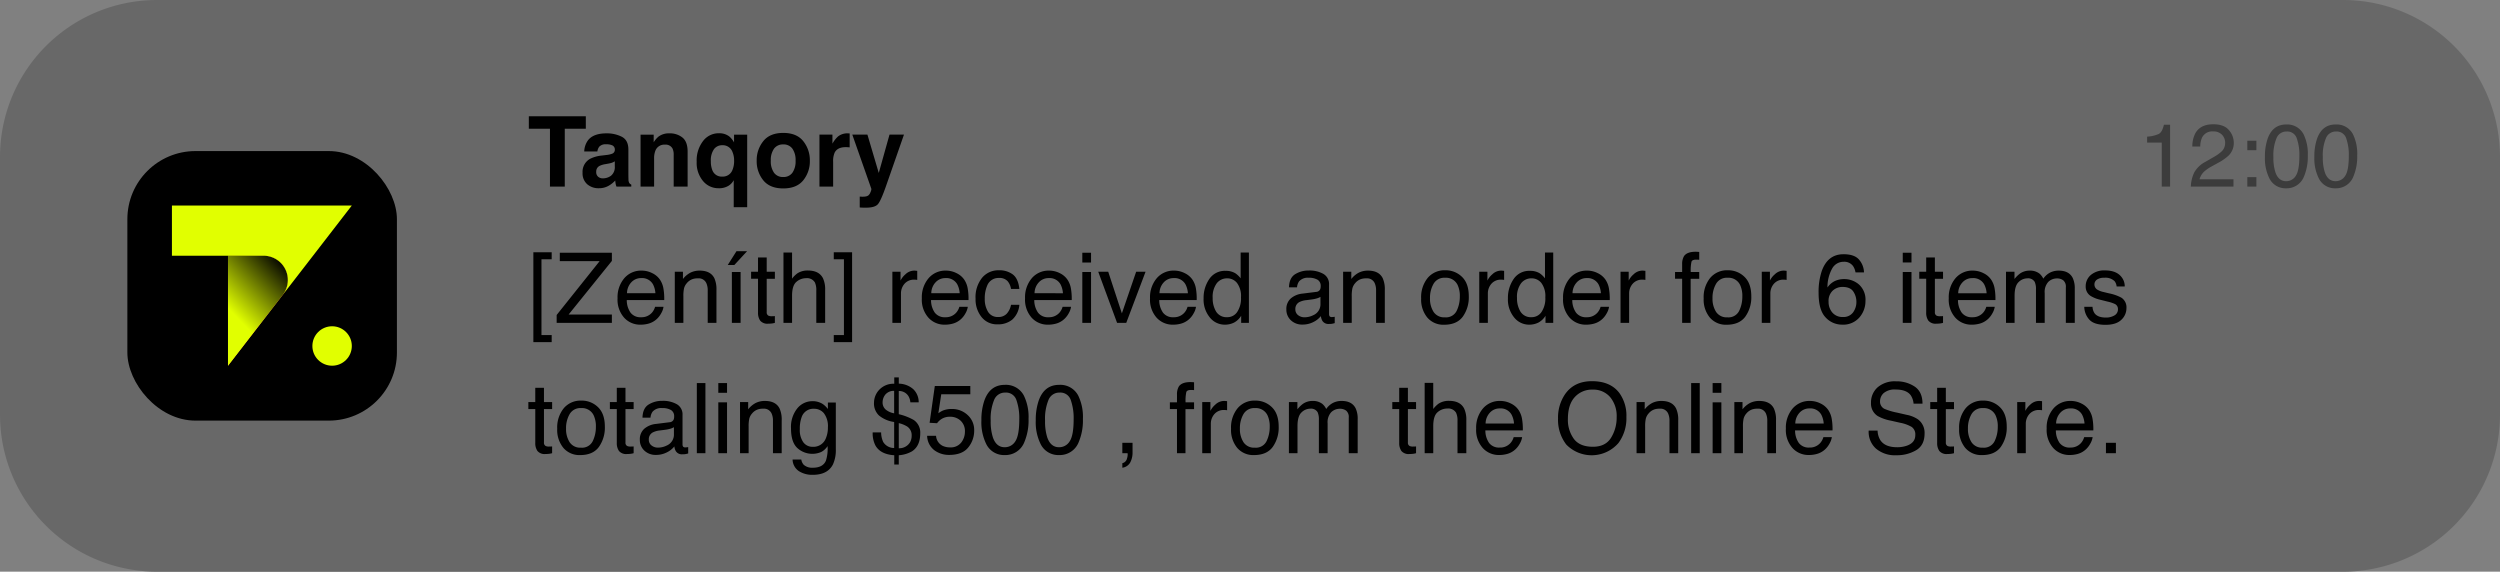
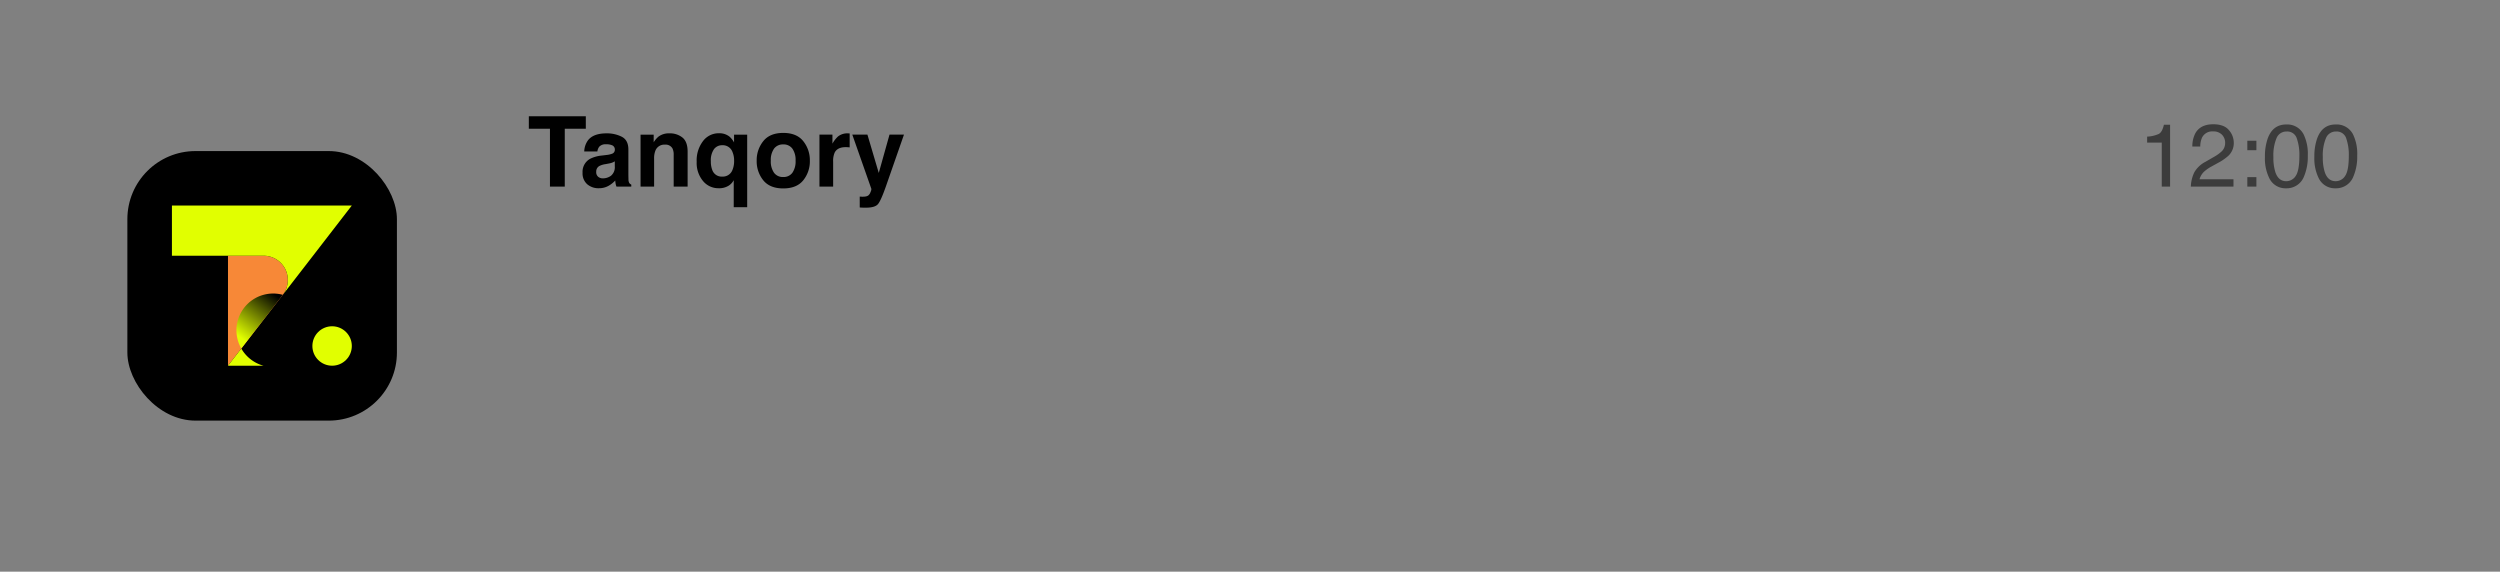
<svg xmlns="http://www.w3.org/2000/svg" width="844" height="193" viewBox="0 0 844 193">
  <rect x="0" y="0" width="844" height="193" fill="#808080" stroke="none" />
  <defs>
    <clipPath id="clip-path">
      <path id="Path_259447" data-name="Path 259447" d="M264.523,236.759v37.147l5.387-6.97,13.12-16.973a8.2,8.2,0,0,0-6.5-13.2Z" transform="translate(-264.523 -236.759)" fill="none" />
    </clipPath>
    <linearGradient id="linear-gradient" x1="-0.2" y1="1.014" x2="-0.198" y2="1.014" gradientUnits="objectBoundingBox">
      <stop offset="0" stop-color="#662d91" />
      <stop offset="0.603" stop-color="#da1c5c" />
      <stop offset="1" stop-color="#f78837" />
    </linearGradient>
    <clipPath id="clip-path-2">
      <rect id="Rectangle_203078" data-name="Rectangle 203078" width="60.731" height="54.114" />
    </clipPath>
    <linearGradient id="linear-gradient-2" x1="0.287" y1="0.64" x2="0.696" y2="-0.079" gradientUnits="objectBoundingBox">
      <stop offset="0" stop-color="#e1ff00" />
      <stop offset="1" />
    </linearGradient>
    <clipPath id="clip-path-3">
      <path id="Path_259449" data-name="Path 259449" d="M0,0V16.942H30.938a8.2,8.2,0,0,1,6.5,13.2l10.206-13.2.014-.019L60.731,0Z" transform="translate(0 -0.001)" fill="#e1ff00" />
    </clipPath>
  </defs>
  <g id="Group_333311" data-name="Group 333311" transform="translate(-6143 -15244)">
-     <path id="Path_267788" data-name="Path 267788" d="M53,0H791a53,53,0,0,1,53,53v87a53,53,0,0,1-53,53H53A53,53,0,0,1,0,140V53A53,53,0,0,1,53,0Z" transform="translate(6143 15244)" fill="#686868" />
    <path id="Path_267791" data-name="Path 267791" d="M19.771-23.751v4.206H12.665V0h-5V-19.545H.532v-4.206Zm.757,8.089q1.821-2.32,6.252-2.32A11.108,11.108,0,0,1,31.9-16.838q2.24,1.144,2.24,4.318v8.057q0,.838.032,2.03a2.553,2.553,0,0,0,.274,1.225,1.646,1.646,0,0,0,.677.532V0h-5a5.115,5.115,0,0,1-.29-1q-.081-.467-.129-1.063A9.435,9.435,0,0,1,27.521-.306,6.592,6.592,0,0,1,24.17.548,5.762,5.762,0,0,1,20.23-.814a4.856,4.856,0,0,1-1.555-3.859,5.009,5.009,0,0,1,2.5-4.689A11.089,11.089,0,0,1,25.2-10.49l1.563-.193a7.168,7.168,0,0,0,1.821-.4,1.381,1.381,0,0,0,.983-1.305,1.549,1.549,0,0,0-.749-1.49,4.681,4.681,0,0,0-2.2-.411,2.865,2.865,0,0,0-2.3.806,3.349,3.349,0,0,0-.645,1.611H19.239A6.739,6.739,0,0,1,20.528-15.662ZM23.944-3.319a2.4,2.4,0,0,0,1.579.532,4.677,4.677,0,0,0,2.731-.87,3.711,3.711,0,0,0,1.3-3.174V-8.54a4.99,4.99,0,0,1-.878.443,7.344,7.344,0,0,1-1.217.314l-1.031.193a6.659,6.659,0,0,0-2.079.628,2.106,2.106,0,0,0-1.063,1.95A2.016,2.016,0,0,0,23.944-3.319ZM46.487-14.164a3.2,3.2,0,0,0-3.207,1.982,6.808,6.808,0,0,0-.451,2.675V0H38.253V-17.531h4.431v2.562a7.8,7.8,0,0,1,1.676-1.95,5.824,5.824,0,0,1,3.593-1.063,6.78,6.78,0,0,1,4.455,1.426q1.732,1.426,1.732,4.729V0H49.436V-10.683a4.875,4.875,0,0,0-.371-2.127A2.607,2.607,0,0,0,46.487-14.164ZM69.706,6.961V-2.175A4.882,4.882,0,0,1,67.942-.282a6.093,6.093,0,0,1-3.408.83,6.671,6.671,0,0,1-5.188-2.433A9.469,9.469,0,0,1,57.2-8.379a10.723,10.723,0,0,1,2.151-7.009,6.611,6.611,0,0,1,5.309-2.626,5.515,5.515,0,0,1,3.545,1.08,7.059,7.059,0,0,1,1.611,2.014v-2.61H74.25V6.961ZM62.471-5.591a3.325,3.325,0,0,0,3.352,2.208,3.466,3.466,0,0,0,3.368-2.03A7.79,7.79,0,0,0,69.835-8.8a7.231,7.231,0,0,0-.548-2.884,3.482,3.482,0,0,0-3.448-2.288,3.385,3.385,0,0,0-2.8,1.337,6.5,6.5,0,0,0-1.055,4.061A7.826,7.826,0,0,0,62.471-5.591ZM93.183-15.34a10.249,10.249,0,0,1,2.224,6.59,10.181,10.181,0,0,1-2.224,6.615Q90.959.612,86.432.612T79.68-2.135A10.181,10.181,0,0,1,77.457-8.75a10.249,10.249,0,0,1,2.224-6.59q2.224-2.788,6.751-2.788T93.183-15.34Zm-6.768,1.1a3.67,3.67,0,0,0-3.1,1.426A6.6,6.6,0,0,0,82.226-8.75a6.635,6.635,0,0,0,1.088,4.077,3.662,3.662,0,0,0,3.1,1.434,3.64,3.64,0,0,0,3.094-1.434,6.672,6.672,0,0,0,1.08-4.077,6.635,6.635,0,0,0-1.08-4.069A3.648,3.648,0,0,0,86.416-14.244Zm21.108.918q-2.771,0-3.722,1.8A7.021,7.021,0,0,0,103.27-8.4V0H98.646V-17.563h4.383V-14.5a9.709,9.709,0,0,1,1.853-2.4,5.045,5.045,0,0,1,3.352-1.08q.129,0,.218.008t.395.024v4.705q-.435-.048-.773-.064T107.524-13.326Zm11.15,8.717L122.3-17.563h4.882L121.156-.29q-1.74,5-2.755,6.2t-4.061,1.2q-.612,0-.983-.008t-1.112-.056V3.368l.58.032a7.237,7.237,0,0,0,1.289-.048,2.314,2.314,0,0,0,1.031-.371,2.478,2.478,0,0,0,.749-1.144,2.419,2.419,0,0,0,.282-1.063l-6.445-18.337h5.108Z" transform="translate(6321 15307)" />
    <path id="Path_267789" data-name="Path 267789" d="M2.871-14.854v-2.021a10.741,10.741,0,0,0,3.984-.93q1.128-.652,1.685-3.083h2.08V0H7.808V-14.854ZM17.622,0a12.234,12.234,0,0,1,1.121-4.717,9.072,9.072,0,0,1,3.8-3.647L25.356-9.99a13.241,13.241,0,0,0,2.651-1.875,3.852,3.852,0,0,0,1.2-2.783,3.885,3.885,0,0,0-1.1-2.908,4,4,0,0,0-2.93-1.077,3.828,3.828,0,0,0-3.75,2.051,7.342,7.342,0,0,0-.615,3.047H18.135A9.415,9.415,0,0,1,19.146-18q1.714-3.047,6.05-3.047,3.6,0,5.266,1.948a6.518,6.518,0,0,1,1.663,4.336,5.894,5.894,0,0,1-1.772,4.307,17.353,17.353,0,0,1-3.677,2.52L24.668-6.826a13,13,0,0,0-2.256,1.509A5.5,5.5,0,0,0,20.566-2.49H32.021V0ZM36.694-15.483h3.062v3.193H36.694Zm0,12.29h3.062V0H36.694ZM49.819-20.977a6.2,6.2,0,0,1,5.889,3.354,15.008,15.008,0,0,1,1.406,7.1A17.108,17.108,0,0,1,55.84-3.442,6.239,6.239,0,0,1,49.8.571,6.043,6.043,0,0,1,44.18-2.71a15.024,15.024,0,0,1-1.538-7.354,18.169,18.169,0,0,1,.923-6.138Q45.293-20.977,49.819-20.977ZM49.79-1.831a3.752,3.752,0,0,0,3.267-1.816q1.216-1.816,1.216-6.768a16.721,16.721,0,0,0-.879-5.881A3.344,3.344,0,0,0,49.98-18.6a3.568,3.568,0,0,0-3.406,2.19A15.122,15.122,0,0,0,45.5-9.961,15.846,15.846,0,0,0,46.187-4.8Q47.241-1.831,49.79-1.831ZM66.5-20.977a6.2,6.2,0,0,1,5.889,3.354,15.008,15.008,0,0,1,1.406,7.1,17.108,17.108,0,0,1-1.274,7.075A6.239,6.239,0,0,1,66.489.571,6.043,6.043,0,0,1,60.864-2.71a15.024,15.024,0,0,1-1.538-7.354,18.169,18.169,0,0,1,.923-6.138Q61.978-20.977,66.5-20.977ZM66.475-1.831a3.752,3.752,0,0,0,3.267-1.816q1.216-1.816,1.216-6.768a16.721,16.721,0,0,0-.879-5.881A3.344,3.344,0,0,0,66.665-18.6a3.568,3.568,0,0,0-3.406,2.19,15.122,15.122,0,0,0-1.077,6.453A15.846,15.846,0,0,0,62.871-4.8Q63.926-1.831,66.475-1.831Z" transform="translate(6865 15307)" fill="#3c3c3c" />
-     <path id="Path_267790" data-name="Path 267790" d="M2.063-23.832H8.25v2.369H4.8V4.125H8.25V6.494H2.063ZM9.926-2.659,24.444-20.851H10.989v-2.82h17.58v2.755L13.97-2.82h14.6V0H9.926ZM38.64-17.644a7.872,7.872,0,0,1,3.561.862,6.567,6.567,0,0,1,2.626,2.232,7.7,7.7,0,0,1,1.16,3.045,19.925,19.925,0,0,1,.258,3.8H33.6a7.381,7.381,0,0,0,1.241,4.214A4.154,4.154,0,0,0,38.43-1.9a4.645,4.645,0,0,0,3.625-1.5,5.052,5.052,0,0,0,1.1-2.014H46A6.007,6.007,0,0,1,45.254-3.3a7.536,7.536,0,0,1-1.426,1.909A6.759,6.759,0,0,1,40.557.354a9.937,9.937,0,0,1-2.369.258,7.268,7.268,0,0,1-5.462-2.344A9.122,9.122,0,0,1,30.486-8.3a9.919,9.919,0,0,1,2.256-6.751A7.442,7.442,0,0,1,38.64-17.644Zm4.625,7.638a7.514,7.514,0,0,0-.822-3.013,4.212,4.212,0,0,0-3.98-2.095,4.412,4.412,0,0,0-3.352,1.442,5.448,5.448,0,0,0-1.434,3.666Zm6.542-7.251h2.755v2.449a7.728,7.728,0,0,1,2.594-2.175,6.918,6.918,0,0,1,3.045-.661q3.674,0,4.963,2.562a9.1,9.1,0,0,1,.709,4.012V0H60.924V-10.876a5.89,5.89,0,0,0-.467-2.546,2.833,2.833,0,0,0-2.8-1.611,5.709,5.709,0,0,0-1.692.209,4.357,4.357,0,0,0-2.095,1.418,4.269,4.269,0,0,0-.943,1.764,11.877,11.877,0,0,0-.218,2.6V0h-2.9Zm19.271.081h2.949V0H69.078Zm5.14-7.025-4.3,4.657H67.692L70.641-24.2Zm3.69,2.127H80.84v4.818H83.6v2.369H80.84V-3.625a1.219,1.219,0,0,0,.612,1.208,2.6,2.6,0,0,0,1.128.177q.209,0,.451-.008t.564-.04V0a6.475,6.475,0,0,1-1.039.209,9.881,9.881,0,0,1-1.168.064A3.148,3.148,0,0,1,78.633-.765a4.619,4.619,0,0,1-.725-2.7V-14.889H75.571v-2.369h2.336ZM86.5-23.751h2.9v8.83a8.374,8.374,0,0,1,1.853-1.837,6.251,6.251,0,0,1,3.5-.918q3.754,0,5.092,2.626a8.956,8.956,0,0,1,.725,3.98V0H97.582V-10.876a6.083,6.083,0,0,0-.483-2.788,3.089,3.089,0,0,0-2.965-1.418,4.939,4.939,0,0,0-3.271,1.241Q89.4-12.6,89.4-9.152V0H86.5ZM103.479,4.125h3.432V-21.463h-3.432v-2.369h6.188V6.494h-6.187Zm19.787-21.382h2.755v2.981a6.586,6.586,0,0,1,1.66-2.119,4.3,4.3,0,0,1,3.045-1.249q.081,0,.274.016t.661.064V-14.5a4.332,4.332,0,0,0-.475-.064q-.218-.016-.475-.016a4.139,4.139,0,0,0-3.368,1.41,4.921,4.921,0,0,0-1.176,3.247V0h-2.9Zm18.1-.387a7.872,7.872,0,0,1,3.561.862,6.567,6.567,0,0,1,2.626,2.232,7.7,7.7,0,0,1,1.16,3.045,19.925,19.925,0,0,1,.258,3.8H136.318a7.381,7.381,0,0,0,1.241,4.214A4.154,4.154,0,0,0,141.152-1.9a4.645,4.645,0,0,0,3.625-1.5,5.052,5.052,0,0,0,1.1-2.014h2.852a6.007,6.007,0,0,1-.749,2.119,7.536,7.536,0,0,1-1.426,1.909,6.759,6.759,0,0,1-3.271,1.74,9.937,9.937,0,0,1-2.369.258,7.268,7.268,0,0,1-5.462-2.344,9.122,9.122,0,0,1-2.24-6.566,9.919,9.919,0,0,1,2.256-6.751A7.442,7.442,0,0,1,141.362-17.644Zm4.625,7.638a7.514,7.514,0,0,0-.822-3.013,4.212,4.212,0,0,0-3.98-2.095,4.412,4.412,0,0,0-3.352,1.442,5.448,5.448,0,0,0-1.434,3.666Zm13.2-7.75a7.524,7.524,0,0,1,4.745,1.418q1.829,1.418,2.2,4.882h-2.82a5.206,5.206,0,0,0-1.176-2.651,3.716,3.716,0,0,0-2.949-1.055,4.074,4.074,0,0,0-3.964,2.707,10.753,10.753,0,0,0-.773,4.334,8.157,8.157,0,0,0,1.1,4.367,3.758,3.758,0,0,0,3.448,1.772,3.771,3.771,0,0,0,2.86-1.1,6.069,6.069,0,0,0,1.458-3.021h2.82a7.569,7.569,0,0,1-2.417,5.019A7.541,7.541,0,0,1,158.764.5a6.6,6.6,0,0,1-5.4-2.473,9.467,9.467,0,0,1-2.014-6.179,10.411,10.411,0,0,1,2.208-7.074A7.133,7.133,0,0,1,159.183-17.757Zm17.032.113a7.872,7.872,0,0,1,3.561.862A6.567,6.567,0,0,1,182.4-14.55a7.7,7.7,0,0,1,1.16,3.045,19.925,19.925,0,0,1,.258,3.8H171.171a7.381,7.381,0,0,0,1.241,4.214A4.154,4.154,0,0,0,176.005-1.9a4.645,4.645,0,0,0,3.625-1.5,5.052,5.052,0,0,0,1.1-2.014h2.852a6.007,6.007,0,0,1-.749,2.119A7.536,7.536,0,0,1,181.4-1.386a6.759,6.759,0,0,1-3.271,1.74,9.937,9.937,0,0,1-2.369.258A7.268,7.268,0,0,1,170.3-1.732a9.122,9.122,0,0,1-2.24-6.566,9.919,9.919,0,0,1,2.256-6.751A7.442,7.442,0,0,1,176.215-17.644Zm4.625,7.638a7.514,7.514,0,0,0-.822-3.013,4.212,4.212,0,0,0-3.98-2.095,4.412,4.412,0,0,0-3.352,1.442,5.448,5.448,0,0,0-1.434,3.666Zm6.542-7.17h2.949V0h-2.949Zm0-6.494h2.949v3.287h-2.949Zm8.75,6.413,4.608,14.051,4.818-14.051h3.174L202.222,0h-3.094l-6.365-17.257Zm22.269-.387a7.872,7.872,0,0,1,3.561.862,6.567,6.567,0,0,1,2.626,2.232,7.7,7.7,0,0,1,1.16,3.045A19.925,19.925,0,0,1,226-7.7H213.356A7.381,7.381,0,0,0,214.6-3.489,4.154,4.154,0,0,0,218.19-1.9a4.645,4.645,0,0,0,3.625-1.5,5.052,5.052,0,0,0,1.1-2.014h2.852a6.007,6.007,0,0,1-.749,2.119,7.536,7.536,0,0,1-1.426,1.909,6.759,6.759,0,0,1-3.271,1.74,9.937,9.937,0,0,1-2.369.258,7.268,7.268,0,0,1-5.462-2.344,9.122,9.122,0,0,1-2.24-6.566A9.919,9.919,0,0,1,212.5-15.05,7.442,7.442,0,0,1,218.4-17.644Zm4.625,7.638a7.514,7.514,0,0,0-.822-3.013,4.212,4.212,0,0,0-3.98-2.095,4.412,4.412,0,0,0-3.352,1.442,5.448,5.448,0,0,0-1.434,3.666ZM231.4-8.427a8.554,8.554,0,0,0,1.176,4.641,4.122,4.122,0,0,0,3.771,1.869,3.971,3.971,0,0,0,3.311-1.732,8.18,8.18,0,0,0,1.3-4.971,7.351,7.351,0,0,0-1.337-4.842,4.172,4.172,0,0,0-3.3-1.571,4.361,4.361,0,0,0-3.553,1.676A7.675,7.675,0,0,0,231.4-8.427Zm4.367-9.136a6.14,6.14,0,0,1,3.319.838,7.8,7.8,0,0,1,1.756,1.692v-8.717h2.788V0h-2.61V-2.4a6.275,6.275,0,0,1-2.4,2.3,6.872,6.872,0,0,1-3.174.709,6.428,6.428,0,0,1-5-2.425,9.481,9.481,0,0,1-2.111-6.453,11.14,11.14,0,0,1,1.926-6.534A6.3,6.3,0,0,1,235.77-17.563ZM259.311-4.592a2.389,2.389,0,0,0,.918,1.982,3.405,3.405,0,0,0,2.175.725,6.614,6.614,0,0,0,2.965-.709,3.99,3.99,0,0,0,2.417-3.851V-8.782a4.962,4.962,0,0,1-1.37.564,11.671,11.671,0,0,1-1.644.322l-1.756.226a6.717,6.717,0,0,0-2.369.661A2.574,2.574,0,0,0,259.311-4.592Zm7.025-5.865a1.576,1.576,0,0,0,1.337-.838,2.549,2.549,0,0,0,.193-1.112,2.356,2.356,0,0,0-1.055-2.151,5.663,5.663,0,0,0-3.021-.669A3.839,3.839,0,0,0,260.568-14a4.029,4.029,0,0,0-.693,2.014h-2.707q.081-3.19,2.071-4.439a8.5,8.5,0,0,1,4.616-1.249,9.393,9.393,0,0,1,4.947,1.16,3.936,3.936,0,0,1,1.885,3.609v9.942a1.273,1.273,0,0,0,.185.725.894.894,0,0,0,.781.274q.193,0,.435-.024t.516-.073V.081a8.078,8.078,0,0,1-1.031.242,7.536,7.536,0,0,1-.967.048,2.385,2.385,0,0,1-2.175-1.063,4.1,4.1,0,0,1-.5-1.6,7.379,7.379,0,0,1-2.546,2.014,7.875,7.875,0,0,1-3.658.854A5.439,5.439,0,0,1,257.8-.878a4.844,4.844,0,0,1-1.523-3.65,4.7,4.7,0,0,1,1.5-3.722,7.13,7.13,0,0,1,3.932-1.627Zm9.1-6.8H278.2v2.449a7.728,7.728,0,0,1,2.594-2.175,6.918,6.918,0,0,1,3.045-.661q3.674,0,4.963,2.562a9.1,9.1,0,0,1,.709,4.012V0h-2.949V-10.876a5.89,5.89,0,0,0-.467-2.546,2.833,2.833,0,0,0-2.8-1.611,5.709,5.709,0,0,0-1.692.209,4.357,4.357,0,0,0-2.095,1.418,4.269,4.269,0,0,0-.943,1.764,11.877,11.877,0,0,0-.218,2.6V0h-2.9ZM309.81-1.869a4,4,0,0,0,3.956-2.183,10.877,10.877,0,0,0,1.072-4.858,8.65,8.65,0,0,0-.773-3.932,4.351,4.351,0,0,0-4.222-2.385,4.163,4.163,0,0,0-3.867,2.03,9.411,9.411,0,0,0-1.208,4.9,8.186,8.186,0,0,0,1.208,4.592A4.256,4.256,0,0,0,309.81-1.869Zm.113-15.888a7.814,7.814,0,0,1,5.64,2.224q2.3,2.224,2.3,6.542a11.224,11.224,0,0,1-2.03,6.9q-2.03,2.723-6.3,2.723a7.113,7.113,0,0,1-5.656-2.409,9.515,9.515,0,0,1-2.095-6.469,10.294,10.294,0,0,1,2.208-6.929A7.409,7.409,0,0,1,309.923-17.757Zm11.473.5h2.755v2.981a6.586,6.586,0,0,1,1.66-2.119,4.3,4.3,0,0,1,3.045-1.249q.081,0,.274.016t.661.064V-14.5a4.332,4.332,0,0,0-.475-.064q-.218-.016-.475-.016a4.139,4.139,0,0,0-3.368,1.41A4.921,4.921,0,0,0,324.3-9.926V0h-2.9Zm12.746,8.83a8.554,8.554,0,0,0,1.176,4.641,4.122,4.122,0,0,0,3.771,1.869A3.971,3.971,0,0,0,342.4-3.65a8.18,8.18,0,0,0,1.3-4.971,7.351,7.351,0,0,0-1.337-4.842,4.172,4.172,0,0,0-3.3-1.571,4.361,4.361,0,0,0-3.553,1.676A7.675,7.675,0,0,0,334.141-8.427Zm4.367-9.136a6.14,6.14,0,0,1,3.319.838,7.8,7.8,0,0,1,1.756,1.692v-8.717h2.788V0h-2.61V-2.4a6.275,6.275,0,0,1-2.4,2.3,6.872,6.872,0,0,1-3.174.709,6.428,6.428,0,0,1-5-2.425,9.481,9.481,0,0,1-2.111-6.453,11.14,11.14,0,0,1,1.926-6.534A6.3,6.3,0,0,1,338.508-17.563Zm19.336-.081a7.872,7.872,0,0,1,3.561.862,6.567,6.567,0,0,1,2.626,2.232,7.7,7.7,0,0,1,1.16,3.045,19.925,19.925,0,0,1,.258,3.8H352.8a7.381,7.381,0,0,0,1.241,4.214A4.154,4.154,0,0,0,357.634-1.9a4.645,4.645,0,0,0,3.625-1.5,5.052,5.052,0,0,0,1.1-2.014h2.852a6.007,6.007,0,0,1-.749,2.119,7.536,7.536,0,0,1-1.426,1.909,6.759,6.759,0,0,1-3.271,1.74,9.937,9.937,0,0,1-2.369.258,7.268,7.268,0,0,1-5.462-2.344A9.122,9.122,0,0,1,349.69-8.3a9.919,9.919,0,0,1,2.256-6.751A7.442,7.442,0,0,1,357.844-17.644Zm4.625,7.638a7.514,7.514,0,0,0-.822-3.013,4.212,4.212,0,0,0-3.98-2.095,4.412,4.412,0,0,0-3.352,1.442,5.448,5.448,0,0,0-1.434,3.666Zm6.623-7.251h2.755v2.981a6.586,6.586,0,0,1,1.66-2.119,4.3,4.3,0,0,1,3.045-1.249q.081,0,.274.016t.661.064V-14.5a4.332,4.332,0,0,0-.475-.064q-.218-.016-.475-.016a4.139,4.139,0,0,0-3.368,1.41,4.921,4.921,0,0,0-1.176,3.247V0h-2.9Zm20.8-2.626a5.171,5.171,0,0,1,.628-2.643q1.015-1.482,3.916-1.482.274,0,.564.016t.661.048V-21.3q-.451-.032-.653-.04t-.379-.008q-1.321,0-1.579.685a13.539,13.539,0,0,0-.258,3.489h2.868v2.288h-2.9V0h-2.868V-14.889h-2.4v-2.288h2.4ZM405.185-1.869a4,4,0,0,0,3.956-2.183,10.877,10.877,0,0,0,1.072-4.858,8.65,8.65,0,0,0-.773-3.932,4.351,4.351,0,0,0-4.222-2.385,4.163,4.163,0,0,0-3.867,2.03,9.411,9.411,0,0,0-1.208,4.9,8.186,8.186,0,0,0,1.208,4.592A4.256,4.256,0,0,0,405.185-1.869Zm.113-15.888a7.814,7.814,0,0,1,5.64,2.224q2.3,2.224,2.3,6.542a11.224,11.224,0,0,1-2.03,6.9q-2.03,2.723-6.3,2.723a7.113,7.113,0,0,1-5.656-2.409A9.515,9.515,0,0,1,397.16-8.25a10.294,10.294,0,0,1,2.208-6.929A7.409,7.409,0,0,1,405.3-17.757Zm11.473.5h2.755v2.981a6.586,6.586,0,0,1,1.66-2.119,4.3,4.3,0,0,1,3.045-1.249q.081,0,.274.016t.661.064V-14.5a4.332,4.332,0,0,0-.475-.064q-.218-.016-.475-.016a4.139,4.139,0,0,0-3.368,1.41,4.921,4.921,0,0,0-1.176,3.247V0h-2.9Zm27.6-5.914q3.867,0,5.39,2.006a6.766,6.766,0,0,1,1.523,4.133h-2.868a5.289,5.289,0,0,0-.822-2.143,3.657,3.657,0,0,0-3.174-1.45,4.393,4.393,0,0,0-3.867,2.248,12.952,12.952,0,0,0-1.6,6.437,6.306,6.306,0,0,1,2.514-2.191,7.248,7.248,0,0,1,3.094-.645,7.526,7.526,0,0,1,5.06,1.853A6.883,6.883,0,0,1,451.784-7.4a8.384,8.384,0,0,1-2.046,5.567A7.209,7.209,0,0,1,443.9.6a7.481,7.481,0,0,1-5.591-2.457q-2.353-2.457-2.353-8.274a22.268,22.268,0,0,1,1.047-7.3Q439.022-23.171,444.372-23.171Zm-.209,21.189a3.98,3.98,0,0,0,3.424-1.539,5.95,5.95,0,0,0,1.136-3.634,6.212,6.212,0,0,0-1.015-3.376q-1.015-1.6-3.69-1.6a4.811,4.811,0,0,0-3.279,1.241,4.719,4.719,0,0,0-1.41,3.738,5.451,5.451,0,0,0,1.281,3.682A4.435,4.435,0,0,0,444.163-1.982Zm20.206-15.195h2.949V0h-2.949Zm0-6.494h2.949v3.287h-2.949Zm7.912,1.6h2.933v4.818h2.755v2.369h-2.755V-3.625a1.219,1.219,0,0,0,.612,1.208,2.6,2.6,0,0,0,1.128.177q.209,0,.451-.008t.564-.04V0a6.475,6.475,0,0,1-1.039.209,9.881,9.881,0,0,1-1.168.064,3.148,3.148,0,0,1-2.755-1.039,4.619,4.619,0,0,1-.725-2.7V-14.889h-2.336v-2.369h2.336Zm15.775,4.431a7.872,7.872,0,0,1,3.561.862,6.567,6.567,0,0,1,2.626,2.232A7.7,7.7,0,0,1,495.4-11.5a19.925,19.925,0,0,1,.258,3.8H483.012a7.381,7.381,0,0,0,1.241,4.214A4.154,4.154,0,0,0,487.846-1.9a4.645,4.645,0,0,0,3.625-1.5,5.052,5.052,0,0,0,1.1-2.014h2.852A6.007,6.007,0,0,1,494.67-3.3a7.536,7.536,0,0,1-1.426,1.909,6.759,6.759,0,0,1-3.271,1.74A9.937,9.937,0,0,1,487.6.612a7.268,7.268,0,0,1-5.462-2.344A9.122,9.122,0,0,1,479.9-8.3a9.919,9.919,0,0,1,2.256-6.751A7.442,7.442,0,0,1,488.055-17.644Zm4.625,7.638a7.514,7.514,0,0,0-.822-3.013,4.212,4.212,0,0,0-3.98-2.095,4.412,4.412,0,0,0-3.352,1.442,5.448,5.448,0,0,0-1.434,3.666Zm6.542-7.251h2.868v2.449a9.64,9.64,0,0,1,1.869-1.853,5.621,5.621,0,0,1,3.255-.983,5.123,5.123,0,0,1,3.319,1.015,5.306,5.306,0,0,1,1.289,1.708,6.269,6.269,0,0,1,2.272-2.054,6.337,6.337,0,0,1,2.933-.669q3.48,0,4.737,2.514a8.216,8.216,0,0,1,.677,3.642V0h-3.013V-11.988a2.792,2.792,0,0,0-.862-2.369,3.412,3.412,0,0,0-2.1-.645,4.174,4.174,0,0,0-2.941,1.144,5.024,5.024,0,0,0-1.233,3.819V0h-2.949V-11.263a5.852,5.852,0,0,0-.419-2.562,2.555,2.555,0,0,0-2.465-1.208,4.254,4.254,0,0,0-2.989,1.273q-1.345,1.273-1.345,4.608V0h-2.9ZM528.435-5.414a4.218,4.218,0,0,0,.725,2.224q1.1,1.4,3.8,1.4a5.608,5.608,0,0,0,2.836-.7,2.328,2.328,0,0,0,1.225-2.167,1.853,1.853,0,0,0-.983-1.692,11.686,11.686,0,0,0-2.481-.822l-2.3-.58A11.24,11.24,0,0,1,528-8.975a3.66,3.66,0,0,1-1.869-3.255,4.973,4.973,0,0,1,1.764-3.964,7.039,7.039,0,0,1,4.745-1.515q3.9,0,5.624,2.288a4.965,4.965,0,0,1,1.047,3.126h-2.739a3.356,3.356,0,0,0-.693-1.789,4.419,4.419,0,0,0-3.464-1.144,4.141,4.141,0,0,0-2.49.628,1.969,1.969,0,0,0-.846,1.66,2.043,2.043,0,0,0,1.112,1.8,6.681,6.681,0,0,0,1.9.709l1.917.467A14.826,14.826,0,0,1,538.2-8.492,3.883,3.883,0,0,1,539.892-5a5.329,5.329,0,0,1-1.748,3.98Q536.4.661,532.818.661q-3.851,0-5.454-1.748a6.612,6.612,0,0,1-1.716-4.326ZM2.707,21.925H5.64v4.818H8.4v2.369H5.64V40.375a1.219,1.219,0,0,0,.612,1.208,2.6,2.6,0,0,0,1.128.177q.209,0,.451-.008t.564-.04V44a6.475,6.475,0,0,1-1.039.209,9.881,9.881,0,0,1-1.168.064,3.148,3.148,0,0,1-2.755-1.039,4.619,4.619,0,0,1-.725-2.7V29.111H.371V26.743H2.707ZM18.144,42.131A4,4,0,0,0,22.1,39.948a10.877,10.877,0,0,0,1.072-4.858,8.65,8.65,0,0,0-.773-3.932,4.351,4.351,0,0,0-4.222-2.385,4.163,4.163,0,0,0-3.867,2.03A9.411,9.411,0,0,0,13.1,35.7a8.186,8.186,0,0,0,1.208,4.592A4.256,4.256,0,0,0,18.144,42.131Zm.113-15.888a7.814,7.814,0,0,1,5.64,2.224q2.3,2.224,2.3,6.542a11.224,11.224,0,0,1-2.03,6.9q-2.03,2.723-6.3,2.723a7.113,7.113,0,0,1-5.656-2.409,9.515,9.515,0,0,1-2.095-6.469,10.294,10.294,0,0,1,2.208-6.929A7.409,7.409,0,0,1,18.256,26.243Zm11.972-4.318h2.933v4.818h2.755v2.369H33.161V40.375a1.219,1.219,0,0,0,.612,1.208,2.6,2.6,0,0,0,1.128.177q.209,0,.451-.008t.564-.04V44a6.475,6.475,0,0,1-1.039.209,9.881,9.881,0,0,1-1.168.064,3.148,3.148,0,0,1-2.755-1.039,4.619,4.619,0,0,1-.725-2.7V29.111H27.892V26.743h2.336ZM41.041,39.408a2.389,2.389,0,0,0,.918,1.982,3.405,3.405,0,0,0,2.175.725,6.614,6.614,0,0,0,2.965-.709,3.99,3.99,0,0,0,2.417-3.851V35.218a4.962,4.962,0,0,1-1.37.564A11.671,11.671,0,0,1,46.5,36.1l-1.756.226a6.717,6.717,0,0,0-2.369.661A2.574,2.574,0,0,0,41.041,39.408Zm7.025-5.865A1.576,1.576,0,0,0,49.4,32.7a2.549,2.549,0,0,0,.193-1.112,2.356,2.356,0,0,0-1.055-2.151,5.663,5.663,0,0,0-3.021-.669A3.839,3.839,0,0,0,42.3,30a4.029,4.029,0,0,0-.693,2.014H38.9q.081-3.19,2.071-4.439a8.5,8.5,0,0,1,4.616-1.249,9.393,9.393,0,0,1,4.947,1.16,3.936,3.936,0,0,1,1.885,3.609v9.942a1.273,1.273,0,0,0,.185.725.894.894,0,0,0,.781.274q.193,0,.435-.024t.516-.073v2.143a8.078,8.078,0,0,1-1.031.242,7.536,7.536,0,0,1-.967.048,2.385,2.385,0,0,1-2.175-1.063,4.1,4.1,0,0,1-.5-1.6,7.379,7.379,0,0,1-2.546,2.014,7.875,7.875,0,0,1-3.658.854,5.439,5.439,0,0,1-3.924-1.458,4.844,4.844,0,0,1-1.523-3.65,4.7,4.7,0,0,1,1.5-3.722,7.13,7.13,0,0,1,3.932-1.627ZM57.25,20.33h2.9V44h-2.9ZM64.5,26.823H67.45V44H64.5Zm0-6.494H67.45v3.287H64.5Zm7.332,6.413h2.755v2.449a7.728,7.728,0,0,1,2.594-2.175,6.918,6.918,0,0,1,3.045-.661q3.674,0,4.963,2.562A9.1,9.1,0,0,1,85.9,32.93V44H82.951V33.124a5.89,5.89,0,0,0-.467-2.546,2.833,2.833,0,0,0-2.8-1.611,5.709,5.709,0,0,0-1.692.209,4.357,4.357,0,0,0-2.095,1.418,4.269,4.269,0,0,0-.943,1.764,11.877,11.877,0,0,0-.218,2.6V44h-2.9Zm24.444-.306a6.29,6.29,0,0,1,3.545,1,7.962,7.962,0,0,1,1.676,1.644V26.9h2.675V42.6a11.574,11.574,0,0,1-.967,5.188Q101.4,51.3,96.39,51.3A8.361,8.361,0,0,1,91.7,50.051a4.87,4.87,0,0,1-2.127-3.907h2.949a3.282,3.282,0,0,0,.838,1.789,4.272,4.272,0,0,0,3.094.967q3.335,0,4.367-2.353a13.249,13.249,0,0,0,.564-4.947,5.691,5.691,0,0,1-2.095,1.966,7.512,7.512,0,0,1-8.145-1.345q-2.1-1.99-2.1-6.582a9.968,9.968,0,0,1,2.119-6.768A6.552,6.552,0,0,1,96.277,26.437ZM101.5,35.3a7.2,7.2,0,0,0-1.321-4.753A4.233,4.233,0,0,0,96.809,29a4.159,4.159,0,0,0-4.189,2.868,11.246,11.246,0,0,0-.6,4.012,7.122,7.122,0,0,0,1.184,4.439,3.823,3.823,0,0,0,3.182,1.523,4.468,4.468,0,0,0,4.4-2.82A9.1,9.1,0,0,0,101.5,35.3Zm23.928,7.025a4.21,4.21,0,0,0,3.8-2.014,4.465,4.465,0,0,0,.548-2.24,3.512,3.512,0,0,0-1.482-3.062,9.459,9.459,0,0,0-2.868-1.16Zm-5.462-15.549a3.11,3.11,0,0,0,1.055,2.5,6.131,6.131,0,0,0,2.844,1.257V22.956a3.682,3.682,0,0,0-3.005,1.289A4.192,4.192,0,0,0,119.963,26.775Zm-2.9.193a6.38,6.38,0,0,1,1.8-4.415,6.572,6.572,0,0,1,5.035-2V18.412h1.531v2.111a7.581,7.581,0,0,1,4.923,1.893,6.133,6.133,0,0,1,1.8,4.407h-2.82a4.794,4.794,0,0,0-.661-2.111A3.7,3.7,0,0,0,125.426,23v7.831A19.061,19.061,0,0,1,130.5,32.8a5.105,5.105,0,0,1,2.175,4.479q0,4.286-2.788,6.091a10.422,10.422,0,0,1-4.463,1.321v3.126H123.9V44.693q-4.689-.306-6.365-3.319a8.961,8.961,0,0,1-.918-4.4h2.852a7.913,7.913,0,0,0,.693,3.223,4.285,4.285,0,0,0,3.706,2.046V33.462a10.262,10.262,0,0,1-5.14-2.208A5.572,5.572,0,0,1,117.063,26.968Zm20.947,11.15a4.021,4.021,0,0,0,2.3,3.432,5.561,5.561,0,0,0,2.385.483,4.476,4.476,0,0,0,3.819-1.644,5.9,5.9,0,0,0,1.241-3.642,4.76,4.76,0,0,0-1.474-3.738,5.117,5.117,0,0,0-3.537-1.321,5.327,5.327,0,0,0-2.57.58,5.506,5.506,0,0,0-1.829,1.611l-2.514-.145,1.756-12.423H149.58v2.8h-9.813l-.983,6.413a7.206,7.206,0,0,1,1.531-.918,7.77,7.77,0,0,1,2.981-.532,7.627,7.627,0,0,1,5.382,2.046,6.768,6.768,0,0,1,2.208,5.188,8.9,8.9,0,0,1-2.022,5.769q-2.022,2.5-6.453,2.5a8.22,8.22,0,0,1-4.987-1.587A6.3,6.3,0,0,1,135,38.119Zm23.2-17.193a6.818,6.818,0,0,1,6.478,3.69,16.509,16.509,0,0,1,1.547,7.815,18.818,18.818,0,0,1-1.4,7.783,6.863,6.863,0,0,1-6.639,4.415,6.648,6.648,0,0,1-6.187-3.609,16.527,16.527,0,0,1-1.692-8.089,19.986,19.986,0,0,1,1.015-6.751Q156.234,20.926,161.213,20.926Zm-.032,21.06a4.127,4.127,0,0,0,3.593-2q1.337-2,1.337-7.444a18.393,18.393,0,0,0-.967-6.469,3.679,3.679,0,0,0-3.754-2.538,3.925,3.925,0,0,0-3.746,2.409,16.634,16.634,0,0,0-1.184,7.1,17.43,17.43,0,0,0,.757,5.672Q158.377,41.986,161.181,41.986Zm18.385-21.06a6.818,6.818,0,0,1,6.478,3.69,16.509,16.509,0,0,1,1.547,7.815,18.818,18.818,0,0,1-1.4,7.783,6.863,6.863,0,0,1-6.639,4.415,6.648,6.648,0,0,1-6.187-3.609,16.527,16.527,0,0,1-1.692-8.089,19.986,19.986,0,0,1,1.015-6.751Q174.587,20.926,179.566,20.926Zm-.032,21.06a4.127,4.127,0,0,0,3.593-2q1.337-2,1.337-7.444a18.393,18.393,0,0,0-.967-6.469,3.679,3.679,0,0,0-3.754-2.538A3.925,3.925,0,0,0,176,25.945a16.634,16.634,0,0,0-1.184,7.1,17.43,17.43,0,0,0,.757,5.672Q176.73,41.986,179.534,41.986ZM200.9,47.368a2.032,2.032,0,0,0,1.563-1.563,4.424,4.424,0,0,0,.242-1.4q0-.113-.008-.2a1.11,1.11,0,0,0-.04-.2H200.9V40.487h3.448v3.255a7.05,7.05,0,0,1-.773,3.368A3.524,3.524,0,0,1,200.9,48.9Zm18.45-23.251a5.171,5.171,0,0,1,.628-2.643q1.015-1.482,3.916-1.482.274,0,.564.016t.661.048V22.7q-.451-.032-.653-.04t-.379-.008q-1.321,0-1.579.685a13.539,13.539,0,0,0-.258,3.489h2.868v2.288h-2.9V44H219.35V29.111h-2.4V26.823h2.4Zm8.524,2.626h2.755v2.981a6.586,6.586,0,0,1,1.66-2.119,4.3,4.3,0,0,1,3.045-1.249q.081,0,.274.016t.661.064V29.5a4.332,4.332,0,0,0-.475-.064q-.218-.016-.475-.016a4.139,4.139,0,0,0-3.368,1.41,4.921,4.921,0,0,0-1.176,3.247V44h-2.9Zm17.757,15.388a4,4,0,0,0,3.956-2.183,10.877,10.877,0,0,0,1.072-4.858,8.65,8.65,0,0,0-.773-3.932,4.351,4.351,0,0,0-4.222-2.385A4.163,4.163,0,0,0,241.8,30.8a9.411,9.411,0,0,0-1.208,4.9,8.186,8.186,0,0,0,1.208,4.592A4.256,4.256,0,0,0,245.631,42.131Zm.113-15.888a7.814,7.814,0,0,1,5.64,2.224q2.3,2.224,2.3,6.542a11.224,11.224,0,0,1-2.03,6.9q-2.03,2.723-6.3,2.723a7.113,7.113,0,0,1-5.656-2.409,9.515,9.515,0,0,1-2.095-6.469,10.294,10.294,0,0,1,2.208-6.929A7.409,7.409,0,0,1,245.744,26.243Zm11.392.5H260v2.449a9.64,9.64,0,0,1,1.869-1.853,5.621,5.621,0,0,1,3.255-.983,5.123,5.123,0,0,1,3.319,1.015,5.306,5.306,0,0,1,1.289,1.708,6.269,6.269,0,0,1,2.272-2.054,6.337,6.337,0,0,1,2.933-.669q3.48,0,4.737,2.514a8.216,8.216,0,0,1,.677,3.642V44h-3.013V32.012a2.792,2.792,0,0,0-.862-2.369,3.412,3.412,0,0,0-2.1-.645,4.174,4.174,0,0,0-2.941,1.144,5.024,5.024,0,0,0-1.233,3.819V44h-2.949V32.737a5.852,5.852,0,0,0-.419-2.562,2.555,2.555,0,0,0-2.465-1.208,4.254,4.254,0,0,0-2.989,1.273q-1.345,1.273-1.345,4.608V44h-2.9Zm37.238-4.818h2.933v4.818h2.755v2.369h-2.755V40.375a1.219,1.219,0,0,0,.612,1.208,2.6,2.6,0,0,0,1.128.177q.209,0,.451-.008t.564-.04V44a6.475,6.475,0,0,1-1.039.209,9.881,9.881,0,0,1-1.168.064,3.148,3.148,0,0,1-2.755-1.039,4.619,4.619,0,0,1-.725-2.7V29.111h-2.336V26.743h2.336Zm8.588-1.676h2.9v8.83a8.374,8.374,0,0,1,1.853-1.837,6.251,6.251,0,0,1,3.5-.918q3.754,0,5.092,2.626a8.956,8.956,0,0,1,.725,3.98V44h-2.981V33.124a6.083,6.083,0,0,0-.483-2.788,3.089,3.089,0,0,0-2.965-1.418,4.939,4.939,0,0,0-3.271,1.241q-1.466,1.241-1.466,4.689V44h-2.9Zm25.54,6.107a7.872,7.872,0,0,1,3.561.862,6.567,6.567,0,0,1,2.626,2.232,7.7,7.7,0,0,1,1.16,3.045,19.925,19.925,0,0,1,.258,3.8H323.458a7.381,7.381,0,0,0,1.241,4.214,4.154,4.154,0,0,0,3.593,1.587,4.645,4.645,0,0,0,3.625-1.5,5.052,5.052,0,0,0,1.1-2.014h2.852a6.007,6.007,0,0,1-.749,2.119,7.536,7.536,0,0,1-1.426,1.909,6.759,6.759,0,0,1-3.271,1.74,9.937,9.937,0,0,1-2.369.258,7.268,7.268,0,0,1-5.462-2.344,9.122,9.122,0,0,1-2.24-6.566A9.919,9.919,0,0,1,322.6,28.95,7.442,7.442,0,0,1,328.5,26.356Zm4.625,7.638a7.514,7.514,0,0,0-.822-3.013,4.212,4.212,0,0,0-3.98-2.095,4.412,4.412,0,0,0-3.352,1.442,5.448,5.448,0,0,0-1.434,3.666Zm26.313-14.309q6.268,0,9.281,4.028a13.054,13.054,0,0,1,2.353,8.041,14.07,14.07,0,0,1-2.691,8.814,11.957,11.957,0,0,1-17.6.516,13.629,13.629,0,0,1-2.788-8.8,13.993,13.993,0,0,1,2.385-8.218Q353.445,19.685,359.439,19.685Zm.322,22.14q4.238,0,6.131-3.037a12.928,12.928,0,0,0,1.893-6.985,9.964,9.964,0,0,0-2.183-6.719,7.452,7.452,0,0,0-5.97-2.546,7.774,7.774,0,0,0-5.994,2.522q-2.32,2.522-2.32,7.436a10.864,10.864,0,0,0,1.99,6.631Q355.3,41.825,359.761,41.825ZM374.5,26.743h2.755v2.449a7.728,7.728,0,0,1,2.594-2.175,6.918,6.918,0,0,1,3.045-.661q3.674,0,4.963,2.562a9.1,9.1,0,0,1,.709,4.012V44h-2.949V33.124a5.89,5.89,0,0,0-.467-2.546,2.833,2.833,0,0,0-2.8-1.611,5.709,5.709,0,0,0-1.692.209,4.357,4.357,0,0,0-2.095,1.418,4.269,4.269,0,0,0-.943,1.764,11.877,11.877,0,0,0-.218,2.6V44h-2.9Zm18.434-6.413h2.9V44h-2.9Zm7.251,6.494h2.949V44h-2.949Zm0-6.494h2.949v3.287h-2.949Zm7.332,6.413h2.755v2.449a7.728,7.728,0,0,1,2.594-2.175,6.918,6.918,0,0,1,3.045-.661q3.674,0,4.963,2.562a9.1,9.1,0,0,1,.709,4.012V44h-2.949V33.124a5.89,5.89,0,0,0-.467-2.546,2.833,2.833,0,0,0-2.8-1.611,5.709,5.709,0,0,0-1.692.209,4.357,4.357,0,0,0-2.095,1.418,4.269,4.269,0,0,0-.943,1.764,11.877,11.877,0,0,0-.218,2.6V44h-2.9Zm25.54-.387a7.872,7.872,0,0,1,3.561.862,6.567,6.567,0,0,1,2.626,2.232,7.7,7.7,0,0,1,1.16,3.045,19.925,19.925,0,0,1,.258,3.8H428.017a7.381,7.381,0,0,0,1.241,4.214,4.154,4.154,0,0,0,3.593,1.587,4.645,4.645,0,0,0,3.625-1.5,5.052,5.052,0,0,0,1.1-2.014h2.852a6.007,6.007,0,0,1-.749,2.119,7.536,7.536,0,0,1-1.426,1.909,6.759,6.759,0,0,1-3.271,1.74,9.937,9.937,0,0,1-2.369.258,7.268,7.268,0,0,1-5.462-2.344,9.122,9.122,0,0,1-2.24-6.566,9.919,9.919,0,0,1,2.256-6.751A7.442,7.442,0,0,1,433.061,26.356Zm4.625,7.638a7.514,7.514,0,0,0-.822-3.013,4.212,4.212,0,0,0-3.98-2.095,4.412,4.412,0,0,0-3.352,1.442,5.448,5.448,0,0,0-1.434,3.666Zm18.192,2.369a6.469,6.469,0,0,0,.951,3.271q1.6,2.353,5.624,2.353a9.954,9.954,0,0,0,3.287-.516q2.868-1,2.868-3.577a3.088,3.088,0,0,0-1.208-2.755,12.2,12.2,0,0,0-3.835-1.4l-3.207-.725a14.52,14.52,0,0,1-4.447-1.563,4.952,4.952,0,0,1-2.256-4.431,6.823,6.823,0,0,1,2.208-5.237,8.857,8.857,0,0,1,6.252-2.046,10.859,10.859,0,0,1,6.324,1.8q2.6,1.8,2.6,5.744h-3.013A5.931,5.931,0,0,0,467,24.358q-1.466-1.853-4.979-1.853a5.76,5.76,0,0,0-4.077,1.192,3.732,3.732,0,0,0-1.241,2.771,2.706,2.706,0,0,0,1.45,2.546,21.281,21.281,0,0,0,4.3,1.289l3.319.757a10.17,10.17,0,0,1,3.706,1.5,5.611,5.611,0,0,1,2.256,4.818q0,3.932-2.86,5.624a12.809,12.809,0,0,1-6.647,1.692,9.939,9.939,0,0,1-6.913-2.256,7.611,7.611,0,0,1-2.449-6.075Zm20.109-14.437h2.933v4.818h2.755v2.369h-2.755V40.375a1.219,1.219,0,0,0,.612,1.208,2.6,2.6,0,0,0,1.128.177q.209,0,.451-.008t.564-.04V44a6.475,6.475,0,0,1-1.039.209,9.881,9.881,0,0,1-1.168.064,3.148,3.148,0,0,1-2.755-1.039,4.619,4.619,0,0,1-.725-2.7V29.111H473.65V26.743h2.336Zm15.437,20.206a4,4,0,0,0,3.956-2.183,10.877,10.877,0,0,0,1.072-4.858,8.65,8.65,0,0,0-.773-3.932,4.351,4.351,0,0,0-4.222-2.385,4.163,4.163,0,0,0-3.867,2.03,9.411,9.411,0,0,0-1.208,4.9,8.186,8.186,0,0,0,1.208,4.592A4.256,4.256,0,0,0,491.423,42.131Zm.113-15.888a7.814,7.814,0,0,1,5.64,2.224q2.3,2.224,2.3,6.542a11.224,11.224,0,0,1-2.03,6.9q-2.03,2.723-6.3,2.723a7.113,7.113,0,0,1-5.656-2.409A9.515,9.515,0,0,1,483.4,35.75a10.294,10.294,0,0,1,2.208-6.929A7.409,7.409,0,0,1,491.536,26.243Zm11.473.5h2.755v2.981a6.586,6.586,0,0,1,1.66-2.119,4.3,4.3,0,0,1,3.045-1.249q.081,0,.274.016t.661.064V29.5a4.332,4.332,0,0,0-.475-.064q-.218-.016-.475-.016a4.139,4.139,0,0,0-3.368,1.41,4.921,4.921,0,0,0-1.176,3.247V44h-2.9Zm18.1-.387a7.872,7.872,0,0,1,3.561.862,6.567,6.567,0,0,1,2.626,2.232,7.7,7.7,0,0,1,1.16,3.045,19.925,19.925,0,0,1,.258,3.8H516.06a7.381,7.381,0,0,0,1.241,4.214,4.154,4.154,0,0,0,3.593,1.587,4.645,4.645,0,0,0,3.625-1.5,5.052,5.052,0,0,0,1.1-2.014h2.852a6.007,6.007,0,0,1-.749,2.119,7.536,7.536,0,0,1-1.426,1.909,6.759,6.759,0,0,1-3.271,1.74,9.937,9.937,0,0,1-2.369.258,7.268,7.268,0,0,1-5.462-2.344,9.122,9.122,0,0,1-2.24-6.566,9.919,9.919,0,0,1,2.256-6.751A7.442,7.442,0,0,1,521.1,26.356Zm4.625,7.638a7.514,7.514,0,0,0-.822-3.013,4.212,4.212,0,0,0-3.98-2.095,4.412,4.412,0,0,0-3.352,1.442,5.448,5.448,0,0,0-1.434,3.666Zm7.235,6.494h3.368V44h-3.368Z" transform="translate(6321 15353)" />
    <g id="Group_4759" data-name="Group 4759" transform="translate(5125 14475)">
      <rect id="Rectangle_206477" data-name="Rectangle 206477" width="91" height="91" rx="23" transform="translate(1061 820)" />
      <g id="Group_4757" data-name="Group 4757" transform="translate(1076.042 838.385)">
        <g id="Group_119" data-name="Group 119" transform="translate(0 0)">
          <g id="Group_114" data-name="Group 114" transform="translate(18.927 16.941)">
            <g id="Group_113" data-name="Group 113" clip-path="url(#clip-path)">
              <rect id="Rectangle_203077" data-name="Rectangle 203077" width="43.239" height="36.216" transform="translate(-14.208 30.536) rotate(-65.048)" fill="url(#linear-gradient)" />
            </g>
          </g>
          <g id="Group_116" data-name="Group 116">
            <g id="Group_115" data-name="Group 115" clip-path="url(#clip-path-2)">
-               <path id="Path_259448" data-name="Path 259448" d="M283.03,249.963l-13.12,16.973-5.387,6.97V236.759h12.012A8.2,8.2,0,0,1,283.03,249.963Z" transform="translate(-245.596 -219.818)" fill="url(#linear-gradient-2)" />
+               <path id="Path_259448" data-name="Path 259448" d="M283.03,249.963l-13.12,16.973-5.387,6.97h12.012A8.2,8.2,0,0,1,283.03,249.963Z" transform="translate(-245.596 -219.818)" fill="url(#linear-gradient-2)" />
            </g>
          </g>
          <g id="Group_118" data-name="Group 118" transform="translate(0 0)">
            <g id="Group_117" data-name="Group 117" clip-path="url(#clip-path-3)">
              <rect id="Rectangle_203079" data-name="Rectangle 203079" width="32.286" height="61.765" transform="translate(-1.071 30.107) rotate(-87.962)" fill="#e1ff00" />
            </g>
          </g>
        </g>
        <ellipse id="Ellipse_23" data-name="Ellipse 23" cx="6.657" cy="6.657" rx="6.657" ry="6.657" transform="translate(47.418 40.764)" fill="#e1ff00" />
      </g>
    </g>
  </g>
</svg>